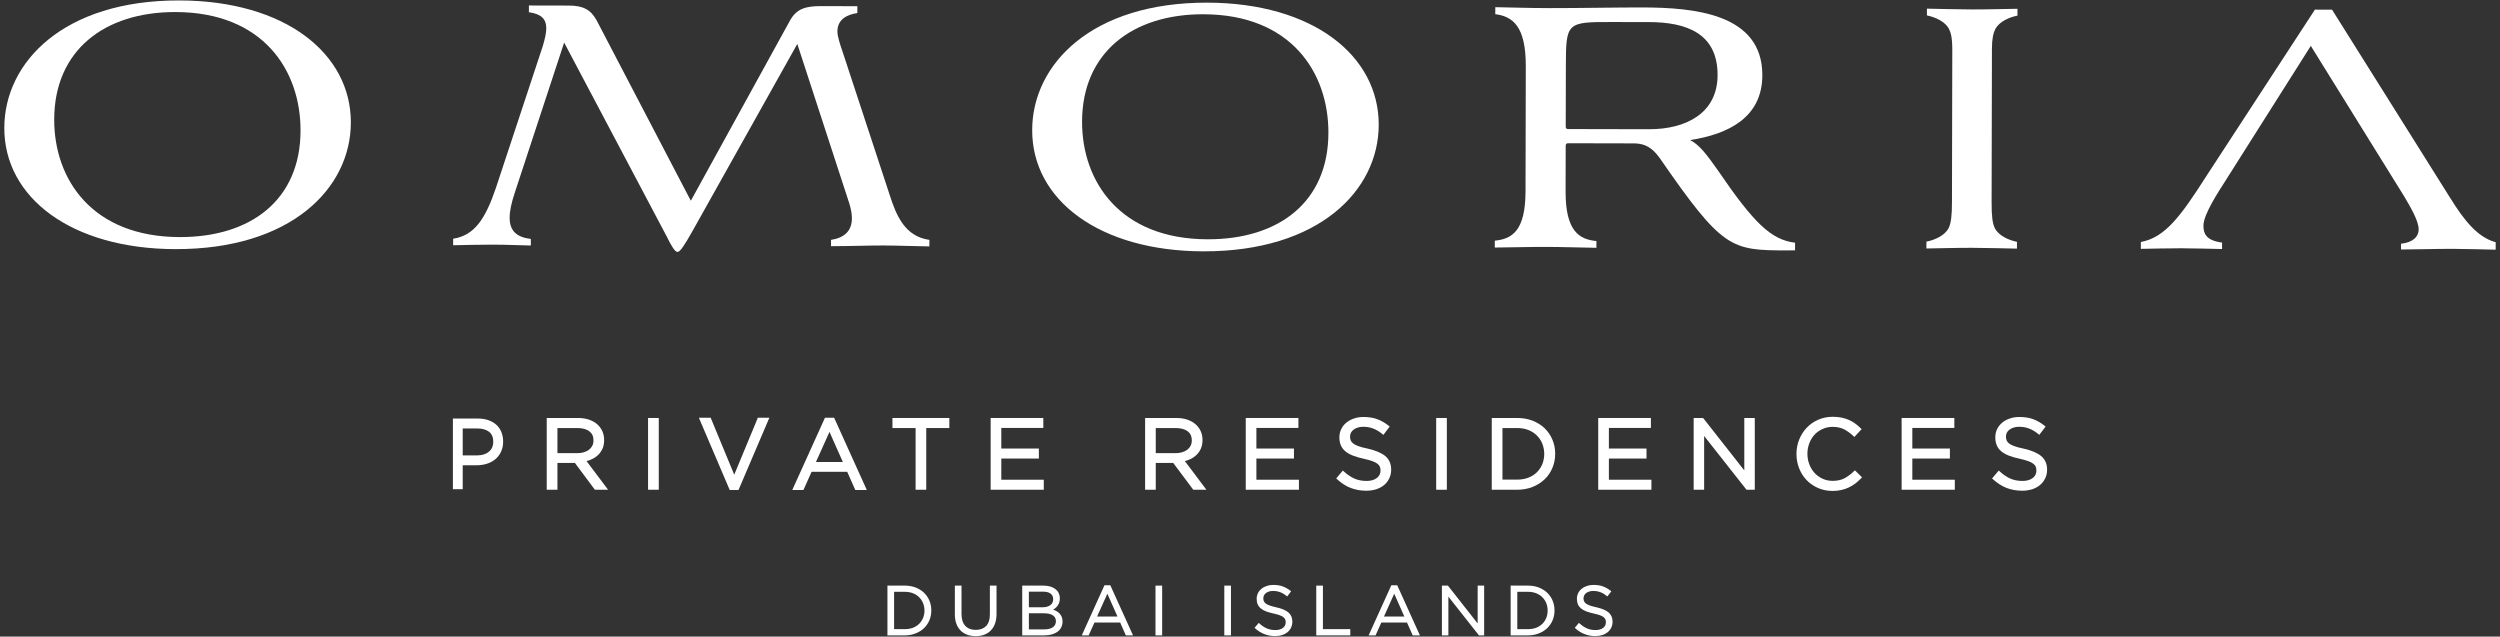
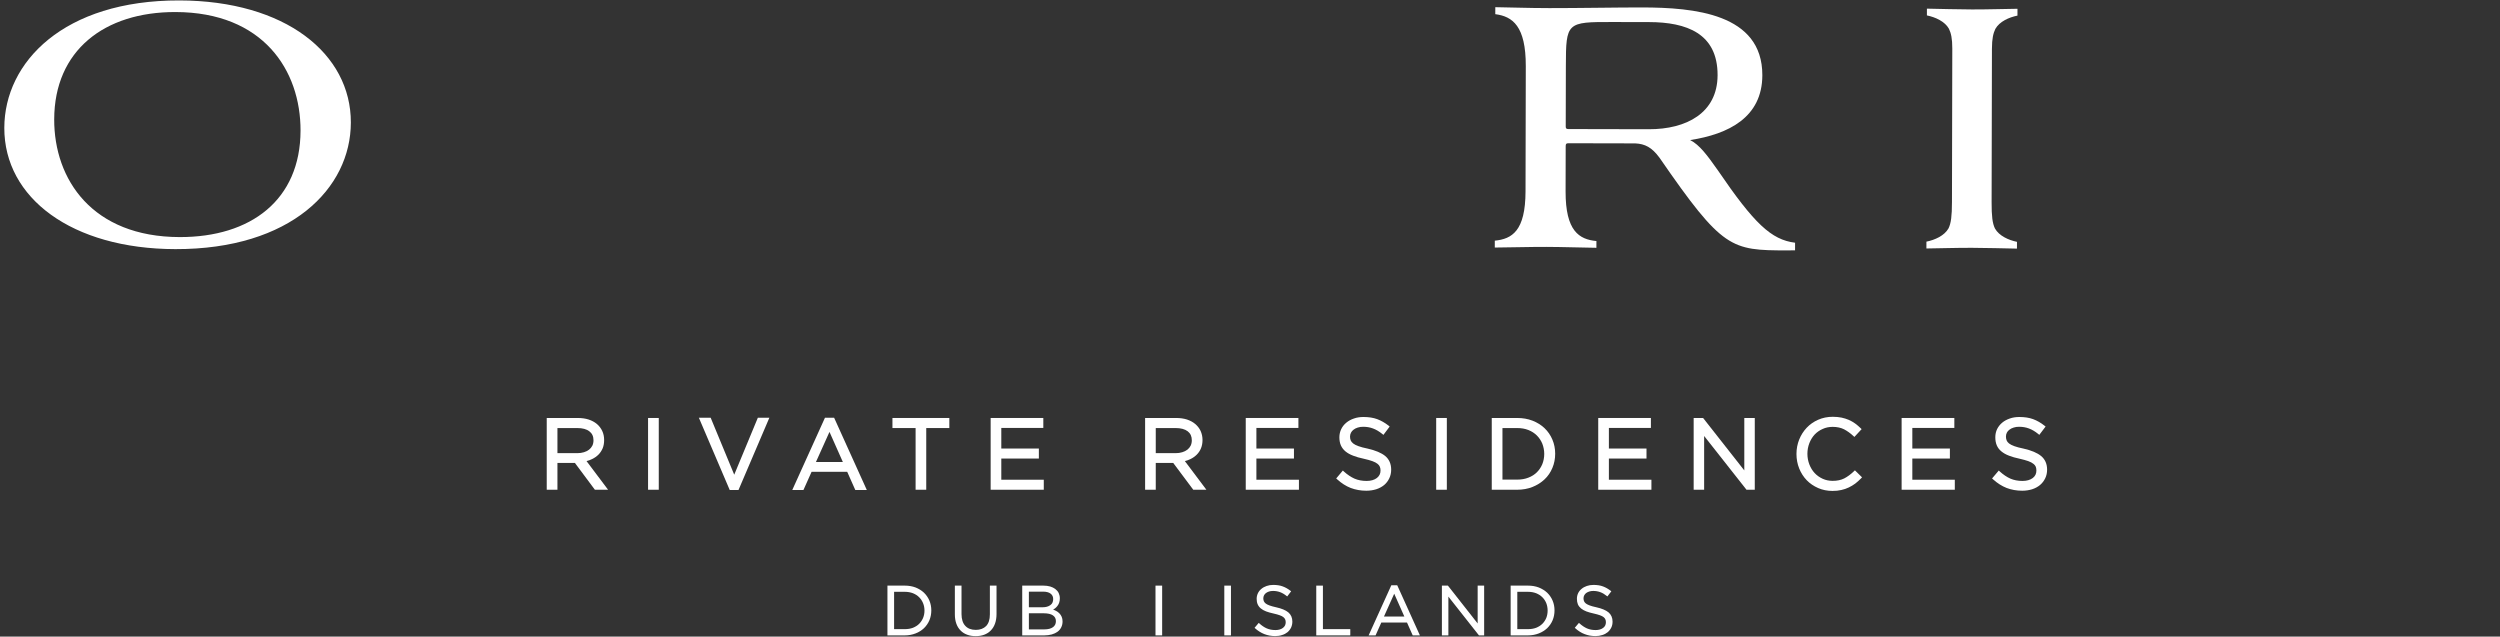
<svg xmlns="http://www.w3.org/2000/svg" width="432" height="110" viewBox="0 0 432 110" fill="none">
  <rect x="0" y="0" width="432" height="110" fill="#333333" stroke="none" />
  <path d="M160.6 103.785C160.38 103.265 160.06 102.805 159.66 102.415C159.25 102.035 158.77 101.735 158.21 101.515C157.65 101.305 157.03 101.195 156.37 101.195H153.35V109.795H156.37C157.03 109.795 157.65 109.675 158.21 109.455C158.77 109.245 159.25 108.935 159.66 108.555C160.06 108.165 160.38 107.705 160.6 107.185C160.82 106.655 160.93 106.085 160.93 105.475C160.93 104.875 160.82 104.305 160.6 103.785ZM156.37 108.715H154.5V102.265H156.37C156.88 102.265 157.35 102.355 157.77 102.515C158.19 102.685 158.54 102.915 158.83 103.205C159.12 103.495 159.35 103.835 159.51 104.235C159.67 104.625 159.75 105.055 159.75 105.505C159.75 105.965 159.67 106.385 159.51 106.775C159.35 107.155 159.12 107.505 158.83 107.795C158.55 108.075 158.19 108.305 157.77 108.475C157.35 108.635 156.88 108.715 156.37 108.715Z" fill="white" />
  <path d="M172.2 101.194V106.104C172.2 106.724 172.11 107.284 171.94 107.754C171.77 108.234 171.52 108.634 171.2 108.954C170.89 109.274 170.5 109.524 170.06 109.684C169.63 109.844 169.13 109.924 168.59 109.924C168.06 109.924 167.57 109.844 167.14 109.684C166.7 109.524 166.31 109.284 166 108.964C165.68 108.644 165.43 108.254 165.26 107.784C165.09 107.314 165 106.774 165 106.174V101.194H166.15V106.114C166.15 106.994 166.37 107.684 166.8 108.144C167.23 108.614 167.84 108.844 168.62 108.844C169.36 108.844 169.96 108.624 170.4 108.184C170.83 107.734 171.05 107.064 171.05 106.174V101.194H172.2Z" fill="white" />
  <path d="M183.46 106.585C183.36 106.345 183.22 106.145 183.05 105.975C182.89 105.805 182.69 105.665 182.46 105.545C182.31 105.465 182.15 105.385 181.98 105.325C182.07 105.275 182.17 105.225 182.26 105.165C182.42 105.045 182.57 104.905 182.7 104.735C182.84 104.575 182.94 104.375 183.02 104.155C183.1 103.935 183.14 103.685 183.14 103.395C183.14 103.055 183.07 102.755 182.94 102.475C182.81 102.205 182.61 101.975 182.36 101.785C182.11 101.595 181.81 101.445 181.47 101.345C181.12 101.245 180.73 101.195 180.31 101.195H176.64V109.795H180.47C180.93 109.795 181.36 109.735 181.74 109.635C182.13 109.525 182.46 109.365 182.74 109.165C183.02 108.965 183.23 108.705 183.38 108.405C183.53 108.105 183.61 107.765 183.61 107.385C183.61 107.085 183.56 106.815 183.46 106.585ZM180.5 108.755H177.79V105.975H180.34C181.05 105.975 181.59 106.095 181.94 106.335C182.29 106.575 182.46 106.895 182.46 107.335C182.46 107.785 182.3 108.125 181.95 108.375C181.61 108.625 181.12 108.755 180.5 108.755ZM177.79 102.235H180.24C180.81 102.235 181.26 102.355 181.55 102.585C181.85 102.815 181.99 103.125 181.99 103.515C181.99 103.985 181.83 104.335 181.5 104.565C181.16 104.815 180.71 104.935 180.17 104.935H177.79V102.235Z" fill="white" />
-   <path d="M191.89 101.195L191.87 101.135H190.85L186.93 109.795H188.12L189.12 107.575H193.56L194.52 109.735L194.55 109.795H195.79L191.89 101.195ZM189.58 106.535L191.35 102.595L193.1 106.535H189.58Z" fill="white" />
  <path d="M200.82 109.795H199.67V101.195H200.82V109.795Z" fill="white" />
  <path d="M212.71 109.795H211.56V101.195H212.71V109.795Z" fill="white" />
  <path d="M223.32 107.414C223.32 107.794 223.24 108.134 223.1 108.444C222.95 108.754 222.74 109.024 222.48 109.244C222.22 109.454 221.91 109.624 221.54 109.734C221.19 109.854 220.79 109.914 220.36 109.914C219.68 109.914 219.05 109.794 218.48 109.574C217.92 109.354 217.37 109.014 216.86 108.554L216.79 108.484L217.51 107.634L217.59 107.704C218.01 108.094 218.45 108.394 218.89 108.584C219.32 108.774 219.83 108.874 220.4 108.874C220.94 108.874 221.38 108.744 221.7 108.494C222.02 108.244 222.17 107.934 222.17 107.524C222.17 107.344 222.14 107.174 222.08 107.034C222.02 106.894 221.92 106.764 221.77 106.644C221.63 106.524 221.41 106.414 221.13 106.314C220.86 106.214 220.51 106.114 220.06 106.014C219.58 105.914 219.15 105.784 218.79 105.654C218.42 105.514 218.12 105.344 217.88 105.144C217.63 104.944 217.45 104.704 217.33 104.434C217.21 104.164 217.15 103.844 217.15 103.474C217.15 103.124 217.23 102.804 217.37 102.504C217.51 102.214 217.71 101.964 217.97 101.754C218.23 101.534 218.53 101.374 218.88 101.254C219.22 101.134 219.6 101.074 220.01 101.074C220.64 101.074 221.19 101.154 221.66 101.334C222.13 101.504 222.59 101.764 223.03 102.114L223.11 102.174L222.43 103.064L222.35 103.004C221.97 102.694 221.58 102.464 221.2 102.324C220.81 102.184 220.41 102.114 219.99 102.114C219.73 102.114 219.49 102.144 219.28 102.214C219.07 102.284 218.9 102.374 218.75 102.484C218.61 102.594 218.49 102.734 218.42 102.884C218.34 103.044 218.3 103.204 218.3 103.384C218.3 103.564 218.33 103.734 218.39 103.884C218.45 104.024 218.56 104.164 218.71 104.284C218.87 104.404 219.09 104.524 219.38 104.624C219.67 104.734 220.05 104.834 220.5 104.934C221.45 105.144 222.16 105.434 222.62 105.814C223.08 106.204 223.32 106.744 223.32 107.414Z" fill="white" />
  <path d="M233.33 108.715V109.795H227.45V101.195H228.6V108.715H233.33Z" fill="white" />
  <path d="M241.47 101.195L241.44 101.135H240.42L236.5 109.795H237.7L238.69 107.575H243.13L244.09 109.735L244.12 109.795H245.36L241.47 101.195ZM242.67 106.535H239.15L240.92 102.595L242.67 106.535Z" fill="white" />
  <path d="M256.46 101.195V109.795H255.56L255.53 109.755L250.28 103.095V109.795H249.16V101.195H250.2L250.23 101.235L255.34 107.735V101.195H256.46Z" fill="white" />
  <path d="M268.29 103.785C268.07 103.265 267.75 102.805 267.35 102.415C266.94 102.035 266.45 101.735 265.9 101.515C265.34 101.305 264.72 101.195 264.05 101.195H261.04V109.795H264.05C264.72 109.795 265.34 109.675 265.9 109.455C266.45 109.245 266.94 108.935 267.35 108.555C267.75 108.165 268.07 107.705 268.29 107.185C268.51 106.655 268.62 106.085 268.62 105.475C268.62 104.875 268.51 104.305 268.29 103.785ZM264.05 108.715H262.19V102.265H264.05C264.57 102.265 265.04 102.355 265.46 102.515C265.87 102.685 266.23 102.915 266.52 103.205C266.81 103.495 267.04 103.835 267.2 104.235C267.35 104.625 267.43 105.055 267.43 105.505C267.43 105.965 267.35 106.385 267.2 106.775C267.04 107.155 266.81 107.505 266.52 107.795C266.23 108.075 265.88 108.305 265.46 108.475C265.04 108.635 264.57 108.715 264.05 108.715Z" fill="white" />
  <path d="M278.65 107.414C278.65 107.794 278.58 108.144 278.43 108.444C278.28 108.754 278.07 109.024 277.81 109.244C277.55 109.454 277.24 109.624 276.88 109.734C276.52 109.854 276.12 109.914 275.69 109.914C275.01 109.914 274.38 109.794 273.82 109.574C273.25 109.364 272.71 109.014 272.2 108.554L272.12 108.484L272.84 107.634L272.92 107.704C273.35 108.094 273.79 108.394 274.22 108.584C274.65 108.774 275.16 108.874 275.73 108.874C276.27 108.874 276.71 108.744 277.03 108.494C277.35 108.254 277.5 107.934 277.5 107.524C277.5 107.344 277.47 107.174 277.41 107.034C277.36 106.894 277.25 106.764 277.11 106.644C276.96 106.524 276.74 106.414 276.47 106.314C276.19 106.214 275.84 106.114 275.39 106.014C274.91 105.914 274.48 105.784 274.12 105.654C273.75 105.514 273.45 105.334 273.21 105.144C272.97 104.944 272.78 104.704 272.66 104.434C272.55 104.164 272.49 103.844 272.49 103.474C272.49 103.124 272.56 102.804 272.7 102.504C272.84 102.214 273.04 101.964 273.3 101.754C273.56 101.534 273.86 101.374 274.21 101.254C274.55 101.134 274.94 101.074 275.35 101.074C275.97 101.074 276.53 101.154 277 101.334C277.46 101.504 277.92 101.764 278.36 102.114L278.44 102.174L277.76 103.064L277.68 103.004C277.3 102.694 276.92 102.464 276.53 102.324C276.15 102.184 275.74 102.114 275.32 102.114C275.06 102.114 274.82 102.144 274.62 102.214C274.41 102.284 274.23 102.374 274.08 102.484C273.94 102.594 273.83 102.734 273.75 102.884C273.67 103.044 273.63 103.204 273.63 103.384C273.63 103.564 273.66 103.734 273.72 103.884C273.78 104.024 273.89 104.164 274.04 104.284C274.2 104.404 274.43 104.524 274.71 104.624C275 104.734 275.38 104.834 275.84 104.934C276.78 105.144 277.49 105.434 277.95 105.814C278.41 106.204 278.65 106.744 278.65 107.414Z" fill="white" />
-   <path d="M423.409 34.227L402.977 1.67L400.016 1.664L381.362 30.27C376.838 37.346 374.181 41.016 369.941 41.818L369.938 43.002C372.264 42.967 374.609 42.897 376.916 42.901C379.252 42.907 381.6 42.989 383.974 43.032L383.976 41.919C381.077 41.547 380.752 40.233 380.754 38.968C380.759 37.035 383.417 33.026 384.6 31.169L399.308 7.928L415.382 33.837C416.63 35.922 417.95 38.23 417.947 39.642C417.944 40.883 416.977 41.891 414.899 42.114L414.897 43.115C417.886 43.099 420.831 42.995 423.834 43.002C426.426 43.008 428.79 43.102 431.251 43.147L431.254 41.856C428.131 41.014 425.817 38.108 423.409 34.227Z" fill="white" />
  <path d="M31.05 40.968C15.952 40.936 9.344 31.032 9.366 20.624C9.391 8.729 18.024 2.055 30.324 2.081C45.496 2.114 51.955 12.165 51.933 22.575C51.907 34.545 43.35 40.994 31.05 40.968ZM30.991 0.075C11.03 0.033 0.769 10.717 0.745 22.093C0.719 34.211 12.411 43.011 30.31 43.049C50.269 43.092 60.604 32.555 60.628 21.179C60.654 9.284 49.33 0.115 30.991 0.075Z" fill="white" />
-   <path d="M153.7 33.574L145.577 8.873C145.212 7.831 144.7 6.269 144.702 5.45C144.706 3.269 146.455 2.513 148.149 2.253L148.152 1.071L141.912 1.057C139.334 1.052 137.639 1.421 136.456 3.649L119.375 34.691L103.09 3.501C102.063 1.642 100.74 0.969 98.308 0.964L91.396 0.949L91.393 2.114C93.446 2.399 94.4 3.215 94.397 4.897C94.395 5.714 94.172 6.681 93.801 7.943L85.72 32.387C83.874 37.87 81.966 40.694 78.306 41.249L78.304 42.379C80.506 42.345 82.74 42.269 85.035 42.274C87.954 42.28 89.284 42.383 91.727 42.424L91.729 41.294C89.253 40.983 88.061 39.887 88.066 37.597C88.068 36.481 88.365 35.069 88.958 33.285L97.485 7.357L115.163 40.777C116.044 42.563 116.631 43.532 117.072 43.533C117.515 43.534 118.18 42.567 119.806 39.671L137.774 7.592L146.773 35.194C147.066 36.161 147.211 36.98 147.21 37.724C147.205 39.919 145.895 41.097 143.6 41.451L143.598 42.542C147.663 42.522 150.072 42.413 152.65 42.419C155.423 42.425 157.463 42.543 160.597 42.579L160.6 41.45C156.421 40.863 154.903 37.378 153.7 33.574Z" fill="white" />
  <path d="M332.972 1.494L332.969 2.664C334.43 2.963 336.069 3.7 336.776 4.969C337.142 5.714 337.361 6.681 337.357 8.39L337.3 34.934C337.295 37.312 337.144 38.576 336.702 39.467C335.989 40.733 334.347 41.464 332.886 41.757L332.883 42.937C335.445 42.907 337.973 42.816 340.744 42.822C343.468 42.828 346.025 42.92 348.531 42.961L348.534 41.791C347.074 41.491 345.436 40.753 344.729 39.485C344.289 38.591 344.145 37.327 344.15 34.949L344.207 8.405C344.211 6.695 344.434 5.729 344.803 4.986C345.516 3.72 347.156 2.991 348.618 2.697L348.62 1.517C346.086 1.547 343.546 1.639 340.76 1.633C338.057 1.627 335.479 1.536 332.972 1.494Z" fill="white" />
  <path d="M284.921 22.331L271 22.301C270.632 22.3 270.558 22.151 270.558 21.853L270.581 11.369C270.597 3.861 270.744 3.787 278.626 3.804L284.961 3.817C291.441 3.831 296.814 5.776 296.799 12.988C296.785 19.531 291.401 22.345 284.921 22.331ZM296.838 29.419C295.002 26.813 293.68 25.026 292.06 24.204C298.692 23.177 304.517 20.29 304.532 13.004C304.556 2.297 292.626 1.305 283.787 1.286C279.81 1.277 272.445 1.411 267.73 1.401C263.62 1.392 261.552 1.282 258.388 1.242L258.385 2.449C261.378 2.834 263.672 4.51 263.657 11.428L263.611 33.065C263.596 39.94 261.259 41.294 258.301 41.588L258.299 42.777C261.503 42.75 264.264 42.658 267.2 42.664C270.091 42.671 272.683 42.778 275.858 42.819L275.861 41.652C272.879 41.371 270.52 39.933 270.534 33.08L270.551 25.273C270.552 24.902 270.626 24.752 270.994 24.753L282.558 24.778C284.252 24.857 285.429 25.453 286.752 27.24C297.691 43.1 299.091 43.252 308.813 43.273C309.318 43.274 309.77 43.265 310.186 43.252L310.189 41.943C306.072 41.428 303.126 38.646 296.838 29.419Z" fill="white" />
-   <path d="M208.666 41.35C193.567 41.319 186.96 31.415 186.982 21.006C187.007 9.112 195.64 2.438 207.94 2.464C223.112 2.497 229.572 12.547 229.549 22.957C229.524 34.928 220.966 41.377 208.666 41.35ZM208.607 0.458C188.646 0.416 178.385 11.1 178.361 22.476C178.335 34.593 190.027 43.394 207.926 43.431C227.885 43.474 238.22 32.938 238.244 21.561C238.27 9.667 226.946 0.498 208.607 0.458Z" fill="white" />
  <path d="M101.355 79.677C101.695 79.597 102.015 79.477 102.315 79.327C102.735 79.127 103.105 78.867 103.415 78.557C103.725 78.247 103.965 77.877 104.145 77.457C104.315 77.037 104.395 76.557 104.395 76.027C104.395 75.457 104.285 74.937 104.065 74.467C103.845 73.997 103.535 73.597 103.135 73.257C102.735 72.927 102.255 72.667 101.695 72.487C101.145 72.317 100.525 72.227 99.845 72.227H94.475V84.627H96.325V79.997H99.345L102.795 84.627H105.075L101.355 79.677ZM96.325 73.967H99.755C100.655 73.967 101.365 74.157 101.845 74.537C102.325 74.907 102.555 75.407 102.555 76.087C102.555 76.427 102.485 76.747 102.355 77.017C102.215 77.287 102.025 77.517 101.785 77.707C101.535 77.897 101.235 78.047 100.895 78.147C100.545 78.257 100.155 78.307 99.735 78.307H96.325V73.967Z" fill="white" />
-   <path d="M86.63 74.639C86.418 74.137 86.123 73.714 85.735 73.369C85.357 73.035 84.886 72.779 84.351 72.592C83.825 72.415 83.234 72.326 82.597 72.326H78.26V84.529H79.958V80.396H82.394C83.003 80.396 83.585 80.307 84.12 80.14C84.674 79.972 85.163 79.707 85.569 79.372C85.993 79.028 86.326 78.595 86.565 78.083C86.815 77.571 86.944 76.971 86.944 76.302C86.944 75.692 86.833 75.131 86.63 74.639ZM85.052 77.306C84.923 77.591 84.738 77.837 84.498 78.034C84.258 78.25 83.963 78.408 83.612 78.526C83.271 78.634 82.874 78.693 82.45 78.693H79.958V74.039H82.514C83.345 74.039 84.028 74.236 84.526 74.629C85.006 75.013 85.237 75.574 85.237 76.351C85.237 76.705 85.172 77.02 85.052 77.306Z" fill="white" />
  <path d="M113.835 84.627H111.985V72.227H113.835V84.627Z" fill="white" />
  <path d="M132.945 72.188L127.615 84.668H126.095L120.765 72.188H122.805L126.875 82.028L130.955 72.188H132.945Z" fill="white" />
  <path d="M144.135 72.182H142.555L136.905 84.672H138.835L140.245 81.522H146.395L147.795 84.672H149.785L144.135 72.182ZM145.645 79.832H140.995L143.335 74.632L145.645 79.832Z" fill="white" />
  <path d="M164.045 72.227V73.967H160.055V84.627H158.215V73.967H154.215V72.227H164.045Z" fill="white" />
  <path d="M180.365 82.897V84.627H171.185V72.227H180.285V73.947H173.025V77.507H179.515V79.237H173.025V82.897H180.365Z" fill="white" />
  <path d="M204.745 79.677C205.085 79.597 205.415 79.477 205.715 79.327C206.135 79.127 206.495 78.867 206.805 78.557C207.115 78.247 207.365 77.877 207.535 77.457C207.705 77.037 207.795 76.557 207.795 76.027C207.795 75.457 207.675 74.937 207.465 74.467C207.245 73.997 206.925 73.597 206.525 73.257C206.135 72.927 205.645 72.667 205.095 72.487C204.545 72.317 203.915 72.227 203.235 72.227H197.875V84.627H199.715V79.997H202.735L206.195 84.627H208.465L204.745 79.677ZM199.715 73.967H203.145C204.055 73.967 204.755 74.157 205.245 74.537C205.715 74.907 205.945 75.407 205.945 76.087C205.945 76.427 205.875 76.747 205.745 77.017C205.605 77.287 205.415 77.517 205.175 77.707C204.925 77.897 204.625 78.047 204.285 78.147C203.935 78.257 203.545 78.307 203.125 78.307H199.715V73.967Z" fill="white" />
  <path d="M224.455 82.897V84.627H215.265V72.227H224.365V73.947H217.105V77.507H223.595V79.237H217.105V82.897H224.455Z" fill="white" />
  <path d="M240.395 81.157C240.395 81.697 240.285 82.207 240.065 82.657C239.855 83.107 239.555 83.497 239.175 83.817C238.795 84.127 238.335 84.377 237.805 84.547C237.285 84.707 236.715 84.797 236.095 84.797C235.125 84.797 234.215 84.627 233.395 84.317C232.585 83.997 231.805 83.507 231.075 82.837L230.895 82.677L232.045 81.307L232.235 81.487C232.835 82.027 233.455 82.437 234.055 82.707C234.655 82.967 235.365 83.107 236.155 83.107C236.895 83.107 237.495 82.927 237.925 82.597C238.345 82.267 238.555 81.847 238.555 81.307C238.555 81.057 238.515 80.837 238.435 80.647C238.365 80.467 238.225 80.297 238.035 80.147C237.825 79.977 237.535 79.827 237.155 79.687C236.765 79.547 236.265 79.407 235.645 79.267C234.955 79.127 234.345 78.947 233.835 78.747C233.305 78.547 232.855 78.297 232.505 78.007C232.155 77.717 231.885 77.367 231.705 76.967C231.535 76.577 231.445 76.107 231.445 75.567C231.445 75.057 231.555 74.577 231.765 74.147C231.965 73.727 232.265 73.347 232.645 73.037C233.015 72.727 233.455 72.487 233.965 72.317C234.465 72.137 235.015 72.057 235.605 72.057C236.505 72.057 237.305 72.177 237.975 72.427C238.655 72.677 239.315 73.057 239.945 73.547L240.135 73.707L239.055 75.147L238.845 74.977C238.315 74.547 237.775 74.227 237.245 74.037C236.715 73.837 236.155 73.747 235.575 73.747C235.215 73.747 234.895 73.787 234.605 73.887C234.325 73.977 234.075 74.097 233.885 74.257C233.695 74.397 233.545 74.577 233.445 74.777C233.345 74.977 233.285 75.197 233.285 75.437C233.285 75.687 233.325 75.907 233.405 76.107C233.485 76.297 233.625 76.467 233.825 76.627C234.035 76.797 234.345 76.957 234.745 77.097C235.145 77.247 235.675 77.387 236.325 77.517C237.685 77.827 238.705 78.257 239.365 78.797C240.045 79.367 240.395 80.157 240.395 81.157Z" fill="white" />
  <path d="M250.013 84.627H248.173V72.227H250.013V84.627Z" fill="white" />
  <path d="M268.255 75.967C267.935 75.207 267.485 74.547 266.895 73.987C266.315 73.437 265.615 72.997 264.805 72.687C264.005 72.377 263.115 72.227 262.165 72.227H257.775V84.627H262.165C263.115 84.627 264.015 84.467 264.815 84.147C265.615 83.827 266.315 83.387 266.895 82.837C267.485 82.287 267.935 81.617 268.255 80.857C268.575 80.097 268.735 79.277 268.735 78.407C268.735 77.537 268.575 76.717 268.255 75.967ZM262.165 82.877H259.625V73.967H262.165C262.875 73.967 263.525 74.077 264.105 74.307C264.685 74.537 265.175 74.857 265.575 75.257C265.975 75.657 266.295 76.137 266.515 76.677C266.725 77.227 266.845 77.817 266.845 78.437C266.845 79.067 266.725 79.667 266.515 80.197C266.295 80.727 265.975 81.207 265.575 81.607C265.185 81.997 264.685 82.317 264.105 82.537C263.535 82.767 262.875 82.877 262.165 82.877Z" fill="white" />
  <path d="M285.365 82.897V84.627H276.175V72.227H285.275V73.947H278.015V77.507H284.515V79.237H278.015V82.897H285.365Z" fill="white" />
  <path d="M303.225 72.227V84.627H301.785L301.715 84.527L294.475 75.337V84.627H292.665V72.227H294.295L301.415 81.287V72.227H303.225Z" fill="white" />
  <path d="M321.76 82.482L321.59 82.662C321.28 82.992 320.94 83.282 320.6 83.552C320.25 83.812 319.87 84.042 319.47 84.232C319.08 84.422 318.64 84.572 318.18 84.672C317.73 84.782 317.21 84.832 316.65 84.832C315.76 84.832 314.92 84.662 314.17 84.332C313.42 84.002 312.75 83.552 312.2 82.982C311.65 82.412 311.21 81.722 310.9 80.952C310.59 80.182 310.43 79.332 310.43 78.442C310.43 77.562 310.59 76.732 310.9 75.952C311.21 75.182 311.65 74.492 312.2 73.912C312.75 73.332 313.42 72.862 314.18 72.532C314.95 72.192 315.79 72.022 316.7 72.022C317.26 72.022 317.77 72.072 318.22 72.162C318.67 72.262 319.1 72.392 319.49 72.562C319.87 72.732 320.24 72.942 320.57 73.182C320.9 73.422 321.21 73.692 321.51 73.982L321.69 74.152L320.44 75.502L320.25 75.332C319.76 74.872 319.23 74.492 318.67 74.192C318.12 73.912 317.45 73.762 316.68 73.762C316.06 73.762 315.48 73.882 314.96 74.122C314.43 74.352 313.96 74.682 313.57 75.092C313.18 75.512 312.88 76.012 312.66 76.572C312.44 77.132 312.32 77.752 312.32 78.412C312.32 79.072 312.44 79.692 312.66 80.262C312.88 80.822 313.18 81.322 313.57 81.742C313.96 82.162 314.43 82.492 314.96 82.732C315.48 82.972 316.06 83.092 316.68 83.092C317.46 83.092 318.13 82.952 318.68 82.672C319.24 82.382 319.8 81.972 320.35 81.442L320.53 81.272L321.76 82.482Z" fill="white" />
  <path d="M337.79 82.897V84.627H328.6V72.227H337.71V73.947H330.45V77.507H336.94V79.237H330.45V82.897H337.79Z" fill="white" />
  <path d="M353.739 81.157C353.739 81.697 353.629 82.207 353.409 82.657C353.189 83.107 352.889 83.497 352.509 83.817C352.129 84.127 351.679 84.377 351.149 84.547C350.629 84.707 350.049 84.797 349.439 84.797C348.459 84.797 347.549 84.627 346.739 84.317C345.929 83.997 345.149 83.507 344.409 82.837L344.229 82.677L345.389 81.307L345.579 81.487C346.179 82.027 346.789 82.437 347.399 82.707C347.999 82.967 348.699 83.107 349.489 83.107C350.239 83.107 350.829 82.927 351.269 82.597C351.689 82.267 351.889 81.847 351.889 81.307C351.889 81.057 351.849 80.837 351.779 80.647C351.699 80.467 351.569 80.297 351.369 80.147C351.169 79.977 350.869 79.827 350.499 79.687C350.109 79.547 349.599 79.407 348.989 79.267C348.299 79.127 347.689 78.947 347.169 78.747C346.639 78.547 346.199 78.297 345.849 78.007C345.489 77.717 345.219 77.367 345.049 76.967C344.879 76.577 344.789 76.107 344.789 75.567C344.789 75.057 344.889 74.587 345.099 74.147C345.309 73.727 345.609 73.347 345.979 73.037C346.349 72.727 346.799 72.487 347.299 72.317C347.799 72.137 348.359 72.057 348.949 72.057C349.849 72.057 350.639 72.177 351.319 72.427C351.999 72.677 352.659 73.057 353.279 73.547L353.479 73.707L352.389 75.147L352.189 74.977C351.659 74.547 351.119 74.227 350.589 74.037C350.059 73.837 349.489 73.747 348.909 73.747C348.559 73.747 348.229 73.787 347.949 73.887C347.659 73.977 347.419 74.097 347.219 74.257C347.029 74.397 346.879 74.577 346.779 74.777C346.679 74.977 346.629 75.197 346.629 75.437C346.629 75.687 346.669 75.907 346.749 76.107C346.819 76.287 346.959 76.467 347.159 76.627C347.379 76.797 347.689 76.957 348.079 77.097C348.489 77.247 349.019 77.387 349.659 77.517C351.029 77.827 352.049 78.257 352.699 78.797C353.389 79.367 353.739 80.157 353.739 81.157Z" fill="white" />
</svg>